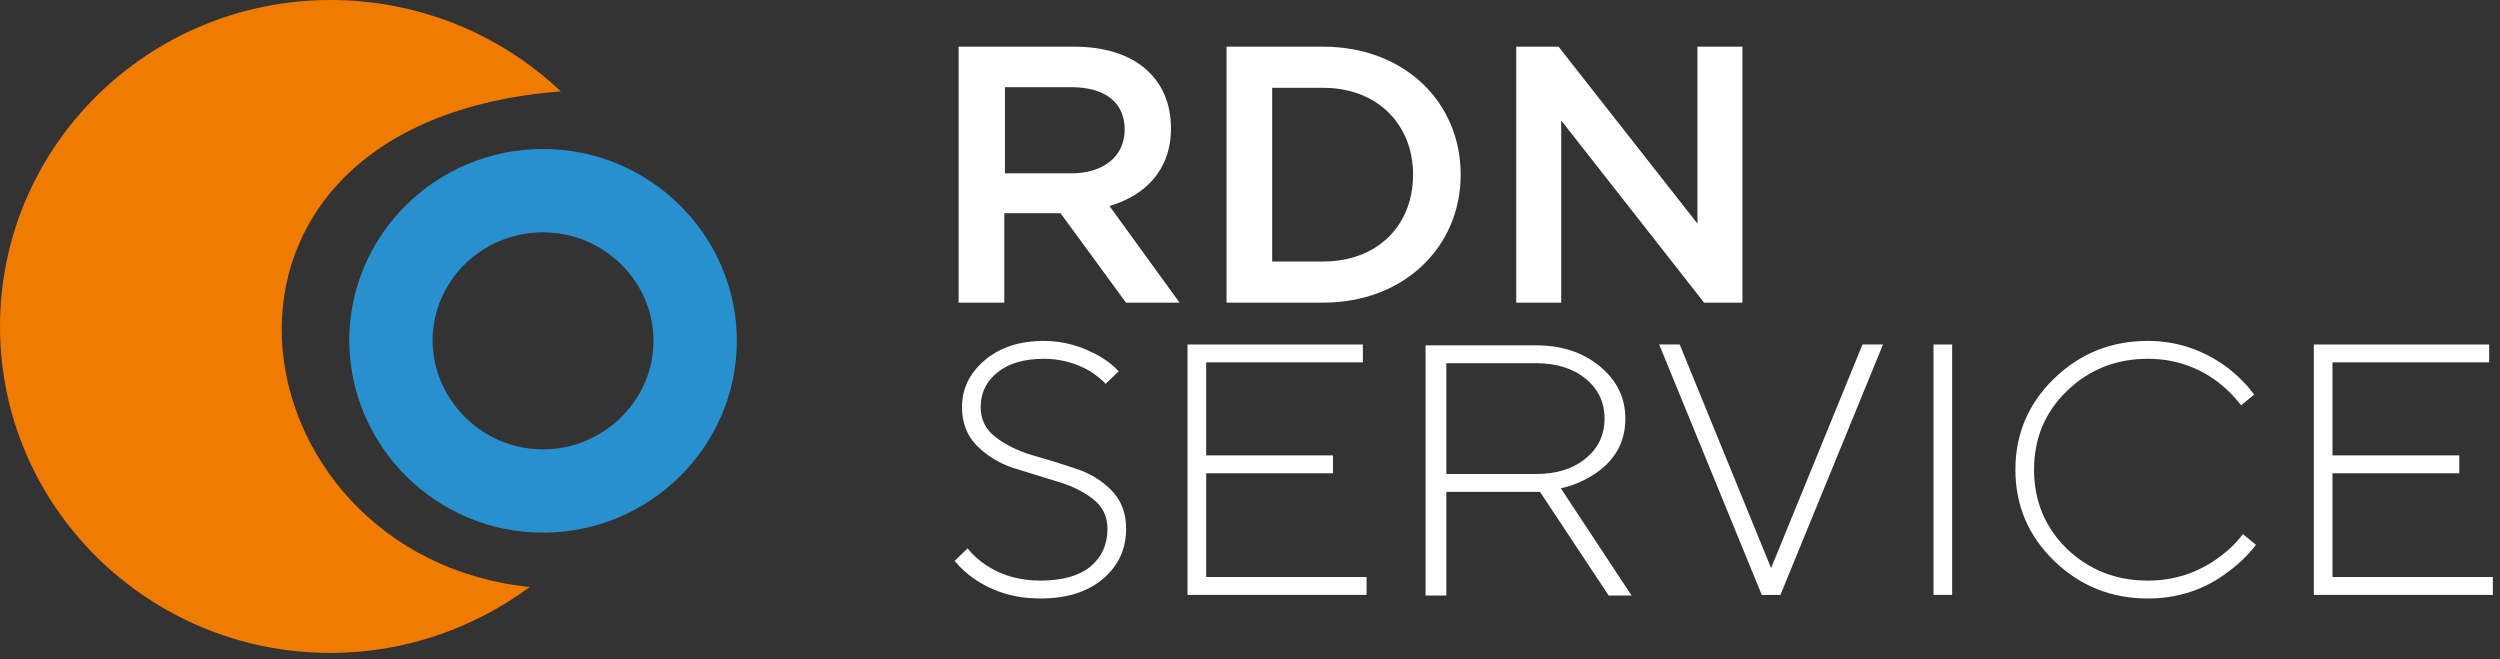
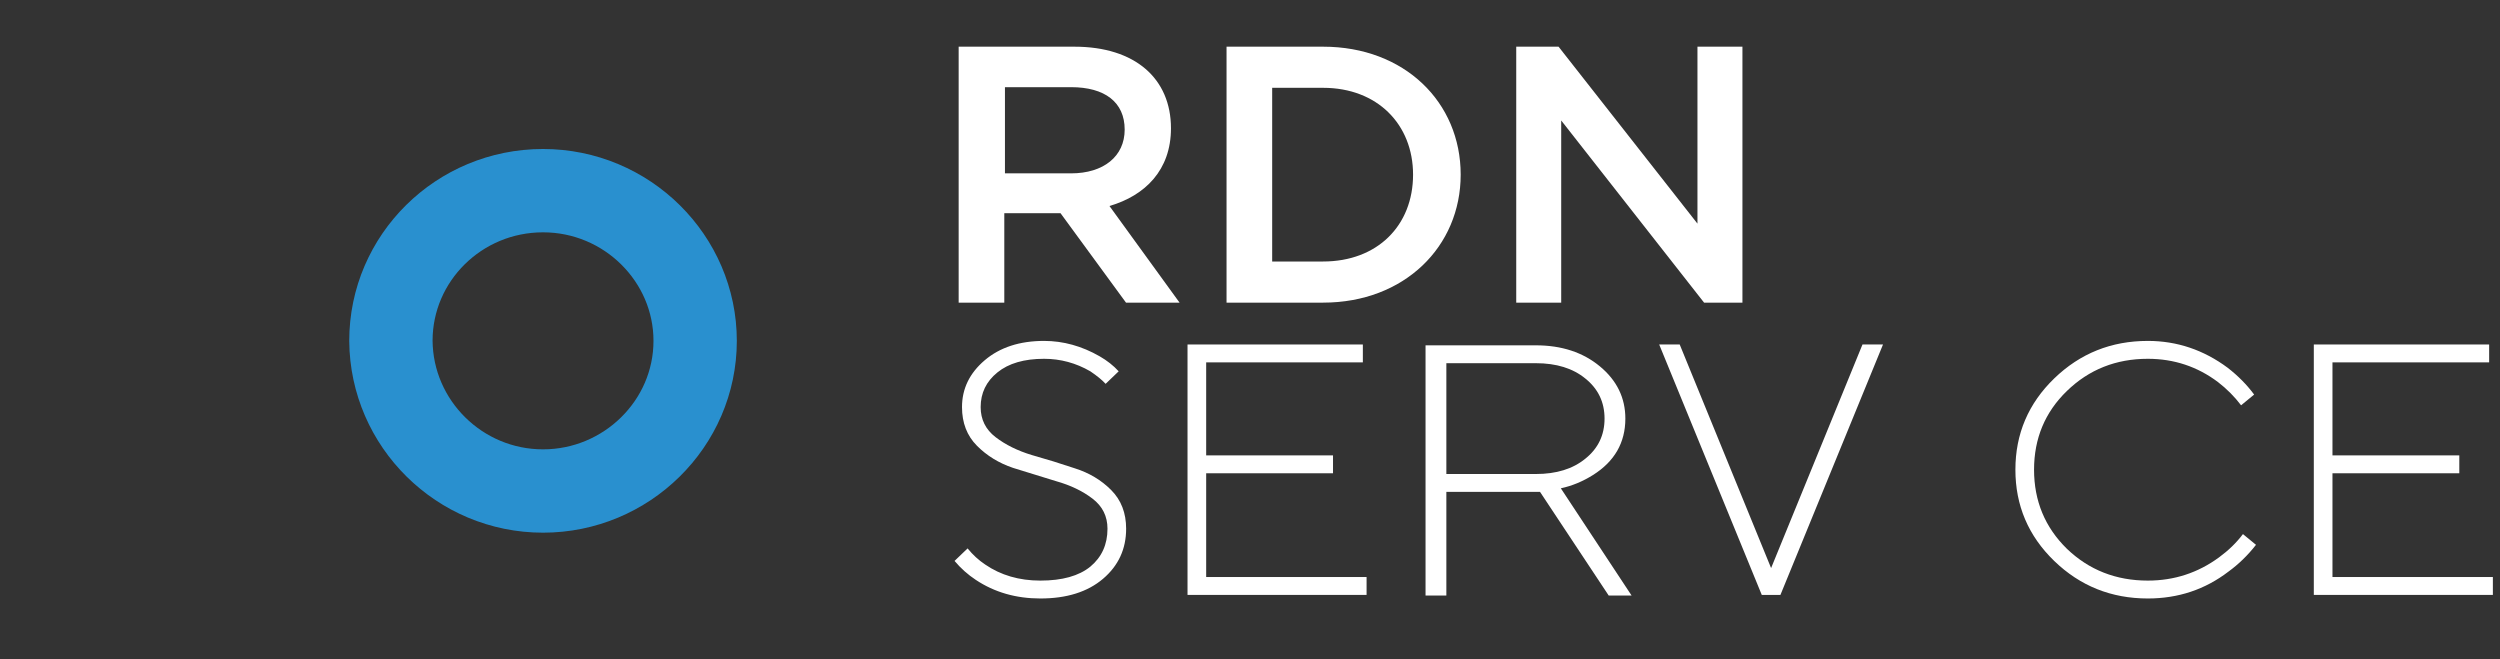
<svg xmlns="http://www.w3.org/2000/svg" width="330" height="87" viewBox="0 0 330 87" fill="none">
  <rect x="0" y="0" width="330" height="87" fill="#333333" stroke="none" />
-   <path fill-rule="evenodd" clip-rule="evenodd" d="M69.933 77.483C62.337 83.085 53.17 86.188 43.653 86.188C19.557 86.188 0 66.882 0 43.094C0 19.306 19.557 0 43.653 0C55.003 0 65.829 4.309 74.036 12.066C20.866 16.203 30.383 73.432 69.933 77.483Z" fill="#EF7B00" />
  <path fill-rule="evenodd" clip-rule="evenodd" d="M71.679 64.814C82.68 64.814 91.76 55.936 91.76 44.99C91.76 34.131 82.767 25.167 71.679 25.167C60.591 25.167 51.599 34.044 51.599 44.99C51.686 55.936 60.678 64.814 71.679 64.814Z" stroke="#2990CF" stroke-width="11" stroke-miterlimit="22.926" />
  <path d="M126.543 6.162H141.822C149.854 6.162 154.568 10.386 154.568 16.936C154.568 22.452 151.163 25.813 146.449 27.192L155.703 39.948H148.632L139.988 28.14H132.567V39.948H126.543V6.162ZM141.385 22.883C145.663 22.883 148.457 20.642 148.457 17.108C148.457 13.489 145.838 11.506 141.385 11.506H132.654V22.883H141.385Z" fill="white" />
  <path d="M161.903 6.162H174.65C185.389 6.162 192.81 13.489 192.81 23.055C192.81 32.536 185.389 39.948 174.65 39.948H161.903V6.162ZM174.65 34.518C181.809 34.518 186.524 29.778 186.524 23.055C186.524 16.419 181.809 11.592 174.65 11.592H167.927V34.518H174.65Z" fill="white" />
  <path d="M200.143 6.162H205.73L224.065 29.519V6.162H230.001V39.948H224.938L206.079 15.902V39.948H200.143V6.162V6.162Z" fill="white" />
  <path d="M126 74.042L127.723 72.389C128.413 73.239 129.184 73.947 130.038 74.514C132.106 75.931 134.535 76.639 137.325 76.639C140.214 76.639 142.413 76.025 143.923 74.797C145.433 73.538 146.188 71.869 146.188 69.792C146.188 68.155 145.532 66.832 144.219 65.825C142.906 64.818 141.297 64.046 139.393 63.511C137.522 62.944 135.635 62.362 133.731 61.764C131.859 61.134 130.267 60.158 128.954 58.836C127.641 57.514 126.985 55.814 126.985 53.736C126.985 51.312 127.986 49.25 129.988 47.55C131.991 45.85 134.6 45 137.817 45C140.345 45 142.791 45.677 145.154 47.031C146.139 47.597 146.976 48.258 147.665 49.014L145.942 50.667C145.482 50.163 144.809 49.612 143.923 49.014C142.019 47.912 139.984 47.361 137.817 47.361C135.191 47.361 133.14 47.959 131.663 49.156C130.185 50.352 129.447 51.879 129.447 53.736C129.447 55.373 130.103 56.695 131.416 57.703C132.729 58.71 134.321 59.497 136.193 60.064C138.096 60.599 139.984 61.181 141.855 61.811C143.759 62.409 145.368 63.369 146.681 64.692C147.994 66.014 148.65 67.714 148.65 69.792C148.65 72.468 147.633 74.671 145.597 76.403C143.562 78.134 140.805 79 137.325 79C134.108 79 131.269 78.181 128.807 76.544C127.756 75.852 126.821 75.018 126 74.042Z" fill="white" />
  <path d="M156.753 78.528V45.472H179.896V47.833H159.215V60.111H175.957V62.472H159.215V76.167H180.388V78.528H156.753Z" fill="white" />
  <path d="M232.554 78.528L219.013 45.472H221.721L233.785 74.986L245.848 45.472H248.557L235.016 78.528H232.554Z" fill="white" />
-   <path d="M255.223 78.528V45.472H257.685V78.528H255.223Z" fill="white" />
  <path d="M296.069 70.5L297.792 71.917C296.709 73.302 295.494 74.482 294.148 75.458C291.063 77.819 287.518 79 283.513 79C278.687 79 274.568 77.347 271.154 74.042C267.74 70.736 266.033 66.722 266.033 62C266.033 57.278 267.74 53.264 271.154 49.958C274.568 46.653 278.687 45 283.513 45C287.353 45 290.866 46.181 294.05 48.542C295.429 49.612 296.594 50.793 297.546 52.083L295.823 53.5C294.969 52.367 293.951 51.343 292.77 50.431C290.045 48.384 286.959 47.361 283.513 47.361C279.311 47.361 275.749 48.778 272.828 51.611C269.939 54.413 268.495 57.876 268.495 62C268.495 66.124 269.939 69.603 272.828 72.436C275.749 75.238 279.311 76.639 283.513 76.639C286.992 76.639 290.127 75.616 292.917 73.569C294.165 72.656 295.215 71.633 296.069 70.5Z" fill="white" />
  <path d="M305.424 78.528V45.472H328.567V47.833H307.886V60.111H324.628V62.472H307.886V76.167H329.059V78.528H305.424Z" fill="white" />
  <path d="M188.171 78.612V45.583H202.733C206.14 45.583 208.961 46.511 211.195 48.367C213.43 50.223 214.547 52.519 214.547 55.256C214.547 58.433 213.119 60.918 210.261 62.711C208.906 63.56 207.495 64.142 206.03 64.456L215.371 78.612H212.349L203.283 64.928H190.919V78.612H188.171ZM190.919 62.569H202.733C205.444 62.569 207.624 61.893 209.272 60.54C210.957 59.188 211.8 57.426 211.8 55.256C211.8 53.085 210.957 51.324 209.272 49.971C207.624 48.618 205.444 47.942 202.733 47.942H190.919V62.569Z" fill="white" />
</svg>